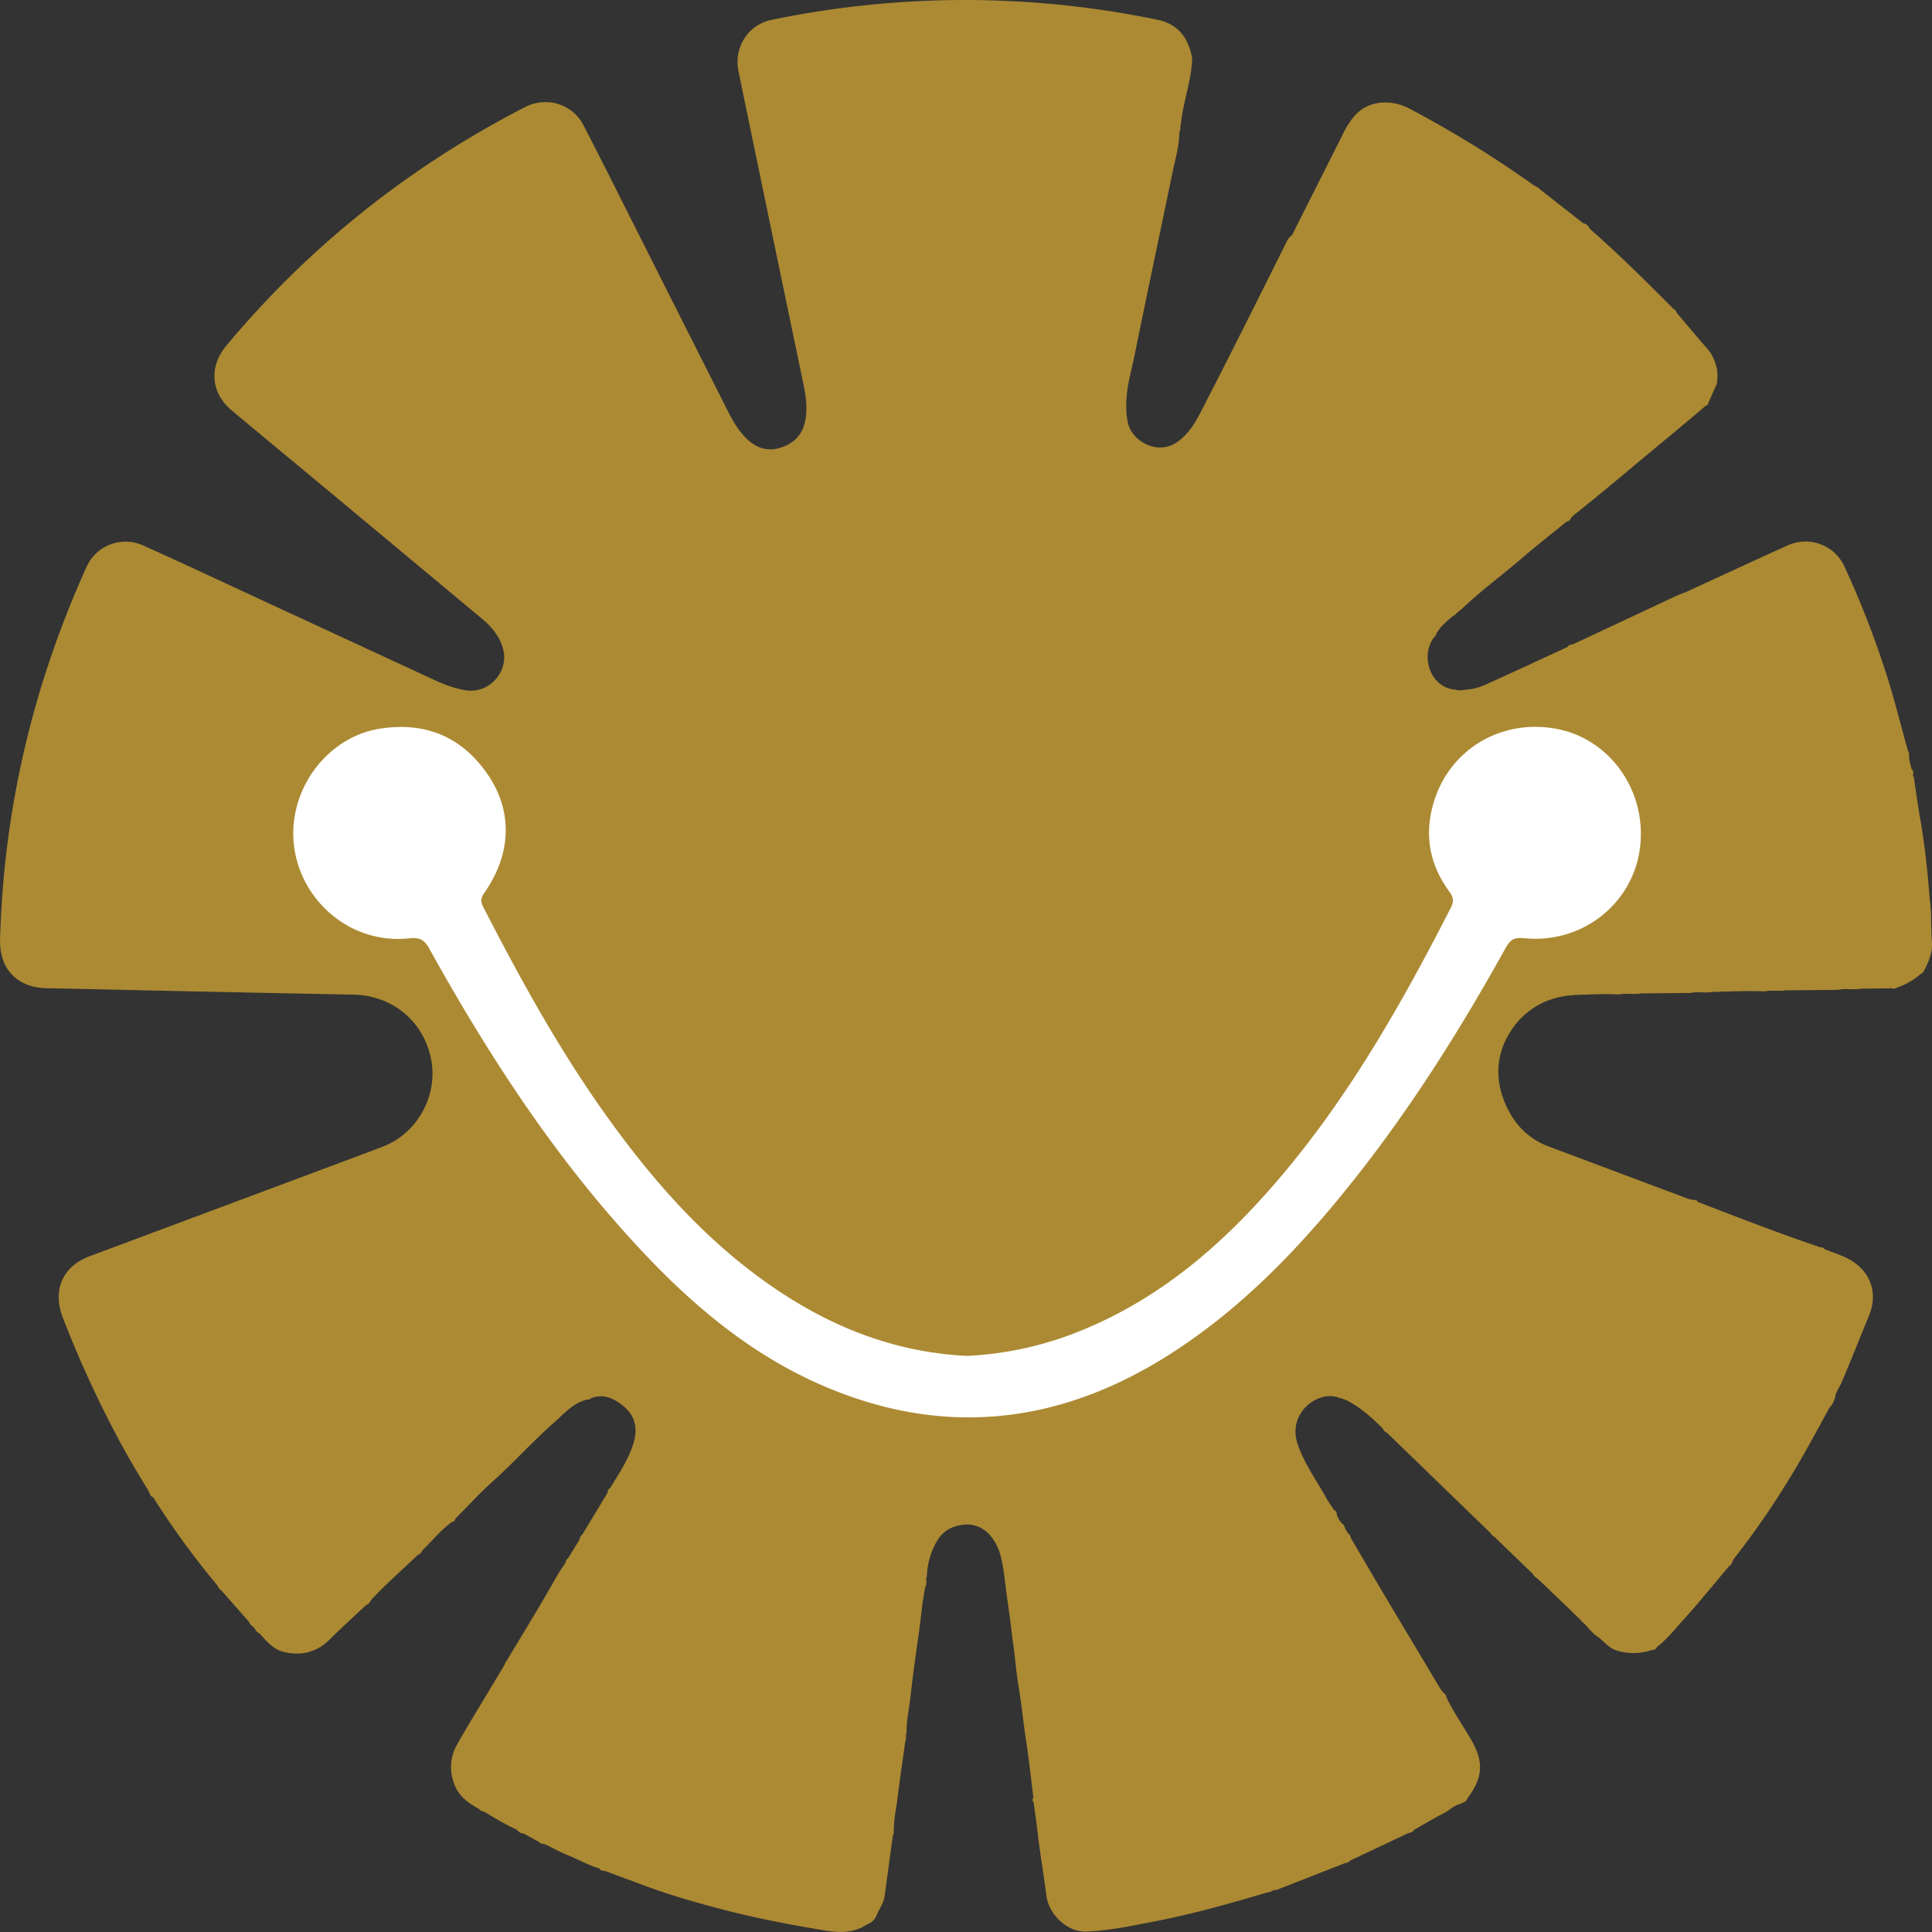
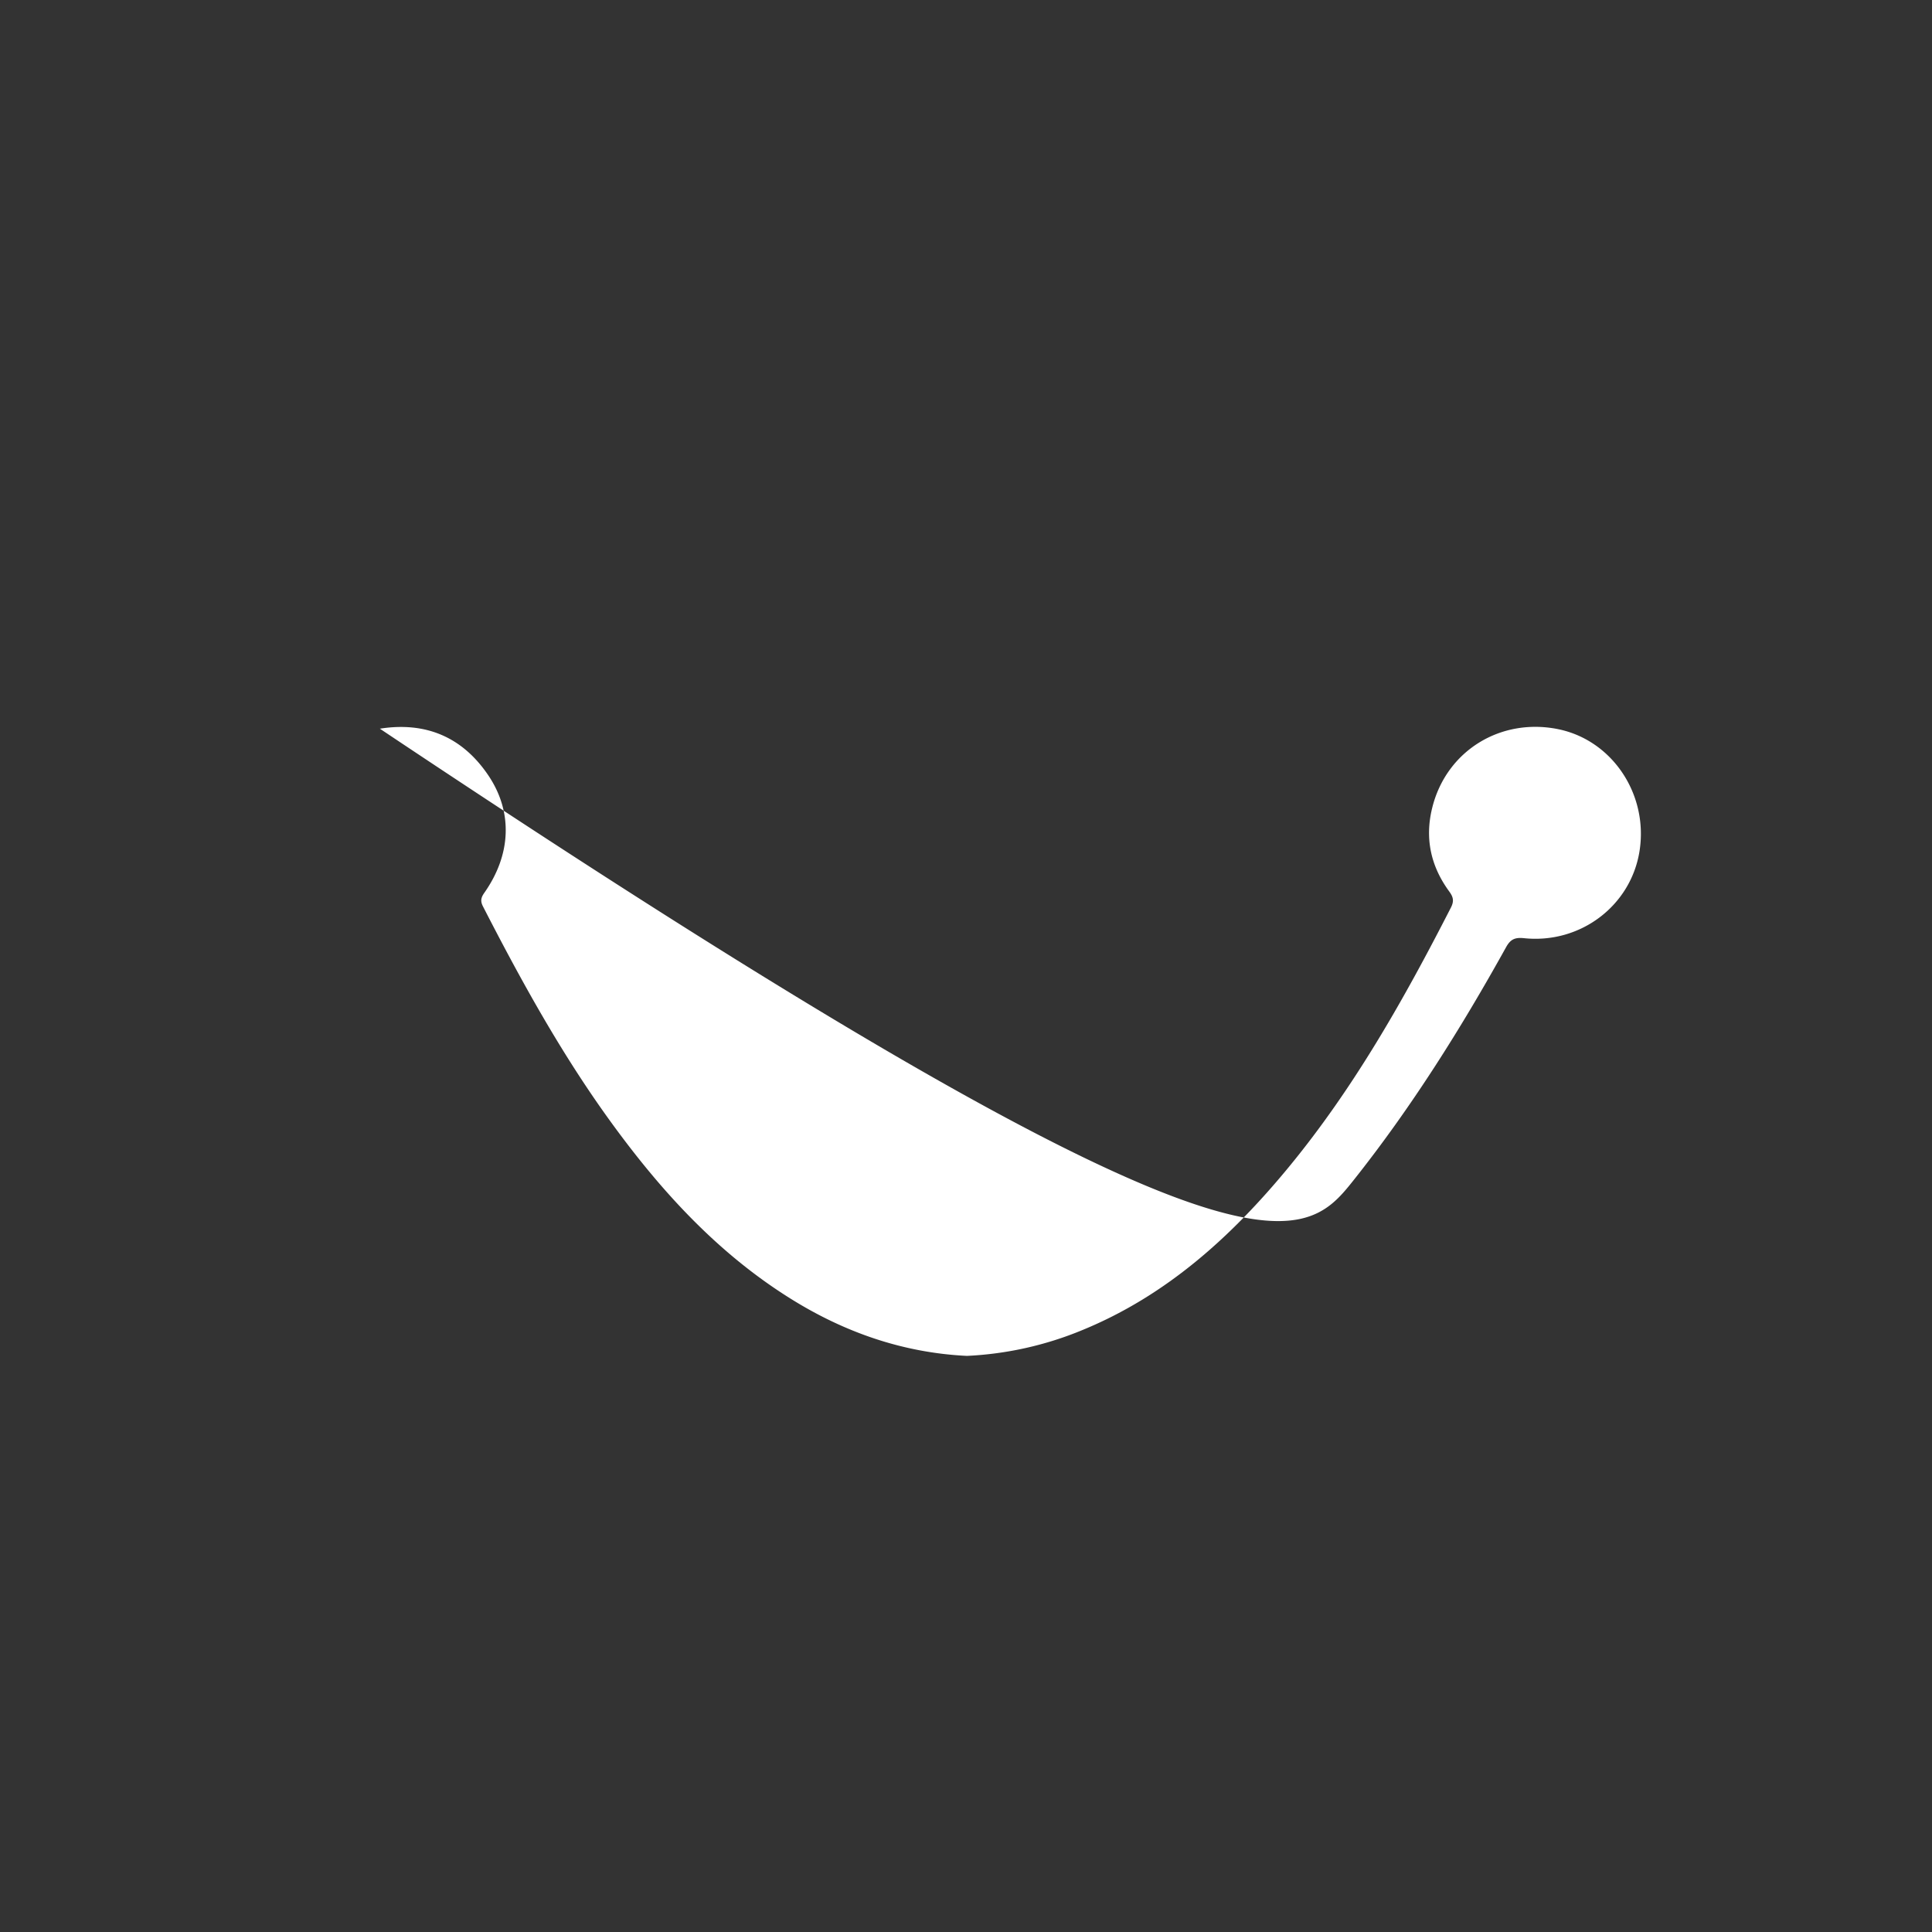
<svg xmlns="http://www.w3.org/2000/svg" id="Layer_1" data-name="Layer 1" viewBox="0 0 1320.84 1320.84">
  <rect x="0" y="0" width="1320.84" height="1320.84" fill="#333333" stroke="none" />
  <defs>
    <style>.cls-1{fill:#ffc734;isolation:isolate;opacity:0.59;}.cls-2{fill:#fff;}</style>
  </defs>
-   <path id="Path_9201" data-name="Path 9201" class="cls-1" d="M1317.88,619.55c-.59-2.19,0-4.52-.74-6.7-1.4-18.64-3.31-37.23-6.52-55.67-1.69-9.55-3-19.17-4.43-28.78-1.36-1.54.66-4-1.45-5.38-.82-3.19-1.9-6.32-1.83-9.69a5,5,0,0,0-.82-3.25c-5-17.81-9.34-35.8-15.09-53.42a637.44,637.44,0,0,0-28.5-72.83,29.22,29.22,0,0,0-38.37-14c-23.47,10.56-46.79,21.43-70.18,32.17-1.82.55-3.58,1.38-5.39,2.06l-71.29,33.39c-1.27.5-3,.13-3.69,1.83-16.8,7.74-33.53,15.57-50.38,23.17-6,2.72-12,5.79-18.87,6a16.74,16.74,0,0,1-8.23,0C976.46,467,968.41,447,977.85,433.08a3.77,3.77,0,0,0,1.71-2.41c2.77-5.3,7.34-8.94,11.79-12.68a3.79,3.79,0,0,0,2.28-1.87c1.36-1.07,2.79-2.06,4-3.24,13-12.33,27.43-22.87,41-34.55,9.76-8.43,19.94-16.37,29.94-24.52,1.22-.54,2.76-.7,3.07-2.4a16.94,16.94,0,0,1,1.75-1.94c15.53-12.27,30.66-25,45.85-37.7,14.84-12.39,29.84-24.61,44.51-37.21a2.83,2.83,0,0,0,2.1-2.37q2.79-6.29,5.57-12.61a30.37,30.37,0,0,0,.11-10.63c-1.25-4.62-2.7-9.09-6-12.85-7.08-8.15-14-16.45-21-24.69-1-.85-.82-2.67-2.45-3-18.7-18.8-37.51-37.48-57.46-55a6.33,6.33,0,0,0-4.64-3.87L1050,126c-.18-1-1.31-.7-1.83-1.24-.75-.46-1.55-.86-2.24-1.36a737.11,737.11,0,0,0-84.75-52.19c-10.92-5.77-26.87-6.64-37.3,5-4.42,4.93-7.15,10.69-10,16.44Q897.46,125.32,881,157.93c-2.51,1.43-3.4,4-4.59,6.39-19.37,38.75-38.63,77.53-58.58,116-4,7.65-8.67,14.64-16.18,19.5-12.71,8.21-29.56-.95-32.69-13.23a54.18,54.18,0,0,1-1.19-13.26c0-11.2,3.3-21.81,5.49-32.62,8.58-42.26,17.54-84.44,26.31-126.68,1.84-8.84,4.55-17.57,4.44-26.76l0,0c1.23-1.33.39-3.1.93-4.59.27-1.92.5-3.82.79-5.74,2-13.35,6.68-26.25,7.06-39.91-2.3-13.8-9.47-23.53-23.6-26.47A649.3,649.3,0,0,0,634.51-2.56,657.28,657.28,0,0,0,525.32,10.58c-16,3.26-26.06,18.85-22.66,35.19q21.27,103,42.75,206c2.18,10.59,5,21.13,3,32.2-1.76,9.82-7.35,15.95-16.63,19-9,3-16.83.49-23.52-6-5.3-5.17-9.1-11.42-12.4-17.94q-30.24-59.85-60.39-119.74c-12.91-25.58-25.65-51.27-38.86-76.72-7.67-14.75-25.41-19.78-40-12.27-79,40.73-147.22,94.85-204.18,163.14-11.84,14.19-10.66,32,3.57,44,19,15.95,38.1,31.7,57.17,47.55q57.15,47.55,114.26,95.17c6.47,5.4,11.87,11.87,14.23,20.27C346,455.9,332.41,471.3,316.56,469c-8.22-1.21-15.77-4.28-23.2-7.72L176.51,407.18c-26.83-12.4-53.57-25-80.54-37.08a29.19,29.19,0,0,0-38.82,14.06c-.11.23-.22.46-.32.69-36.61,81-56.67,165.86-59,254.79-.52,19.79,11.81,32.62,31.7,33,28.16.54,56.31,1.24,84.48,1.83q62.56,1.35,125.13,2.55c26.58.46,47.89,17.78,53.25,43.62,5.19,25-9.18,51.34-33.11,60.39-18,6.81-36,13.5-54,20.24L59.12,855.85c-18.71,7-25.55,23.26-18.49,41.74A740.26,740.26,0,0,0,78.84,981c6.36,12.11,13.45,23.78,20.57,35.45.65,1.68,1,3.53,3.07,4.19a558.61,558.61,0,0,0,44.21,60.64c.34,1.67,1.72,2.5,2.83,3.55q9.36,10.65,18.73,21.27a3.18,3.18,0,0,0,1.72,2.3c.75.77,1.5,1.56,2.24,2.33a5.5,5.5,0,0,0,3,3c4.66,5.18,9.21,10.82,16.25,12.58,12.05,3,22.82.48,31.9-8.59,8-8,16.46-15.61,24.72-23.39a5.92,5.92,0,0,0,3.31-3.33c10.07-10.92,21.33-20.64,32-30.91a6.12,6.12,0,0,0,3.31-3.32c6.67-6.45,12.48-13.82,20.11-19.24,1.2-.24,2.06-.79,2.15-2.14,8.72-8.73,17.08-17.88,26.26-26.13,14.25-12.77,27-27.09,41.34-39.68,6.67-5.84,12.48-12.93,21.56-15.41.95-.75,2.44.25,3.25-1,9.26-3.94,16.86.27,23.37,5.84,7.2,6.21,9.05,14.52,6.32,23.93-3.29,11.49-9.94,21.15-16,31.2-1,.88-2.15,1.65-1.81,3.26l-17.43,28.86c-1.31.75-1.56,2.07-1.88,3.38q-3.88,6.32-7.75,12.67c-1.3.74-1.57,2.08-1.9,3.39-4,5.3-7.09,11.18-10.36,16.86-9.55,16.62-19.6,32.93-29.44,49.32-.5,1.17-1.65,2-1.76,3.34q-5.81,9.62-11.58,19.25c-7,11.7-14.19,23.26-20.82,35.14a31.07,31.07,0,0,0-2.3,26.27c3,9,9.65,13.71,17.26,17.87.77,1.29,2.12,1.54,3.41,1.84,7.29,4.32,14.51,8.78,22.31,12.23,1.2,1.52,2.6,2.7,4.69,2.67,3.42,1.9,6.85,3.76,10.29,5.64,1.22,1.51,3.1,1.42,4.75,1.9,4.91,2.38,9.68,5.07,14.73,7.1,7.47,3,14.45,7.11,22.22,9.32.81,2.08,2.91,1.27,4.34,1.91q13.63,5.08,27.28,10.13c16.45,6.09,33.31,10.9,50.29,15.41,21.2,5.63,42.71,9.91,64.32,13.62,12.38,2.14,25,4.93,36.67-2.88a10.45,10.45,0,0,0,6.61-6.53c1.87-4.33,4.77-8.2,5.4-13.08,1.83-13.76,3.75-27.53,5.61-41.27,1-1,.25-2.42.7-3.57-.2-7.1,1.48-14,2.36-21,1.63-13.26,3.59-26.47,5.41-39.71,1-1.78-.12-3.87.85-5.65-.09-8.19,1.73-16.18,2.63-24.24,1.7-15.45,3.91-30.83,6.06-46.21,1.41-9.94,2.08-20,4.28-29.85,1.27-2.13-.14-4.64.93-6.78a50.53,50.53,0,0,1,6.89-24.1c4-7,10.43-10.45,18.35-11.26,13.45-1.36,22.31,9.5,25.39,22.08,2.42,9.91,3,20.11,4.55,30.17,1.56,10.52,2.73,21.07,4.16,31.61,1.2,8.71,1.81,17.53,3.28,26.13,2.13,12.58,3.3,25.23,5.23,37.79,2,12.91,3.36,25.9,5,38.84a2.31,2.31,0,0,0,.21,3.25h0c.71,6.22,1.75,12.42,2.43,18.66,1.67,15.07,4.34,30,6.24,45.09,1.61,13,14.37,25.07,27.31,24.57,15.29-.59,30.25-3.8,45.24-6.67,26.07-5,51.61-12.08,77-19.66,1.87-.53,3.91-.57,5.47-1.93a11.62,11.62,0,0,0,2.62-.34q23.16-9,46.38-18.16c1.34-.23,2.7-.37,3.49-1.72q19.68-9.27,39.32-18.58c1.58-.63,3.51-.61,4.46-2.44,6.85-3.87,13.59-8,20.59-11.52,3.89-2,6.94-5.43,11.38-6.36,1.53-1.08,3.84-1.12,4.42-3.42,11.29-15.25,11.59-25.76,1.56-42.33-5.27-8.75-11-17.24-15.49-26.46-.45-1.38-.79-2.81-2.2-3.56a34.45,34.45,0,0,1-2.53-3.37q-18.25-30.5-36.45-61c-8.19-13.8-16.29-27.71-24.45-41.54a4.32,4.32,0,0,0-2-3.28c-.63-1.08-1.24-2.17-1.87-3.25-.43-1.23-.68-2.58-2-3.29a16,16,0,0,1-3.75-6.22c.23-1.65-.72-2.56-2-3.3-1.79-2.8-3.76-5.5-5.38-8.42-6.74-12.13-15-23.32-19.46-36.78-6.77-20.37,12.83-36,27.31-31.77a5.59,5.59,0,0,0,2.17.7,30.24,30.24,0,0,1,3.91,1.38c9.57,4.8,17.44,11.82,24.89,19.37a5.62,5.62,0,0,0,3,3q35.43,34.29,70.88,68.66a3.62,3.62,0,0,0,2,1.93q13.44,13,26.85,25.92c.75,2,2.78,2.64,4.1,4q11.36,10.89,22.72,21.75c.93,1,1.87,1.94,2.85,2.85s1.67,1.6,2.51,2.41a23.57,23.57,0,0,0,3,3c2.87,2.91,5.34,6.4,8.67,8.59,4.59,3,7.53,7.88,13.41,9.68a39.31,39.31,0,0,0,23.78-.27c1.51-.15,3-.4,3.58-2.1,7.06-5.32,12.44-12.33,18.3-18.78,10.79-11.88,20.86-24.43,31.24-36.67a3.47,3.47,0,0,0,1.86-2.33,16.58,16.58,0,0,1,1.45-2.77,548.73,548.73,0,0,0,35.76-51.3c10.57-16.81,19.87-34.35,29.41-51.75a14.51,14.51,0,0,0,4-8c.82-3.28,2.88-6,4.15-9,6.62-15.37,12.76-31,19.09-46.47,5.75-14.16,1.47-28.31-11.43-36.66-5.9-3.8-12.71-5.72-19.16-8.32-1-1.81-3-.9-4.37-1.79-27.8-9.41-55.15-20.07-82.53-30.61-.42-2-2.3-.68-3.28-1.42a18,18,0,0,1-3.09-.63q-47.68-17.85-95.37-35.77c-14.41-5.43-24.07-15.91-29.86-29.84-7.12-17.18-5.88-34.19,4.46-49.69A52.19,52.19,0,0,1,1068.11,678c1.84-.86,3.9,0,5.75-.75,10.22-.22,20.43-.93,30.66-.32,5.07-1.12,10.29.25,15.38-.76l34-.28c4.71-1.26,9.55.32,14.26-.72,12-.23,24-.91,36.08-.36,4.68-1.11,9.5.14,14.19-.72q18.08-.15,36.13-.35c5-1.17,10.24.25,15.29-.78q10.7-.15,21.42-.3c1.65.93,2.88-.38,4.28-.77a46.85,46.85,0,0,0,15-8.75,5.74,5.74,0,0,0,3.1-3.46,44.88,44.88,0,0,0,4.66-12.65,30.59,30.59,0,0,0,0-8.44q-.22-9.48-.43-19" transform="translate(2.23 2.97)" />
  <g id="Group_1054" data-name="Group 1054">
-     <path id="Path_9361" data-name="Path 9361" class="cls-2" d="M1062.52,495.43c-39.38-7.69-76,15.23-85.56,53.74-5.23,20.87-1.08,40,11.56,57.27,2.76,3.77,3.49,6.52,1.22,11-32,62.56-66.44,123.66-111.39,178.1-38.8,47-83.13,87.2-140.45,110.75A234.43,234.43,0,0,1,658.78,924c-43.48-2.12-83.49-16-120.46-39.09-51.59-32.19-91.25-76.5-126.24-125.42C379.87,714.36,353.25,666,328,616.79c-2-3.85-1.35-6.25,1-9.54,18.15-25.93,19.5-54.82,2.82-79.83C314.12,501,289,490.25,257.47,495.21c-27.3,4.27-50.26,26.35-57.14,54.6-11.68,48,28.16,94,77.21,88.71,6.54-.7,10.11.6,13.55,6.78,36.73,66.08,77.27,129.6,127.16,186.7,39.57,45.33,83.22,86.14,138.83,110.93,84.5,37.66,165.75,28.47,242.8-21.53C848.25,890.07,887.4,848.9,923,804.11c39.65-49.89,73.41-103.67,104.31-159.31,3-5.51,6-7,12.2-6.39,38.6,4.14,73.25-22.12,79.15-59.54,6.15-39-18.9-76.17-56.18-83.44" transform="translate(2.23 2.97)" />
+     <path id="Path_9361" data-name="Path 9361" class="cls-2" d="M1062.52,495.43c-39.38-7.69-76,15.23-85.56,53.74-5.23,20.87-1.08,40,11.56,57.27,2.76,3.77,3.49,6.52,1.22,11-32,62.56-66.44,123.66-111.39,178.1-38.8,47-83.13,87.2-140.45,110.75A234.43,234.43,0,0,1,658.78,924c-43.48-2.12-83.49-16-120.46-39.09-51.59-32.19-91.25-76.5-126.24-125.42C379.87,714.36,353.25,666,328,616.79c-2-3.85-1.35-6.25,1-9.54,18.15-25.93,19.5-54.82,2.82-79.83C314.12,501,289,490.25,257.47,495.21C848.25,890.07,887.4,848.9,923,804.11c39.65-49.89,73.41-103.67,104.31-159.31,3-5.51,6-7,12.2-6.39,38.6,4.14,73.25-22.12,79.15-59.54,6.15-39-18.9-76.17-56.18-83.44" transform="translate(2.23 2.97)" />
  </g>
</svg>